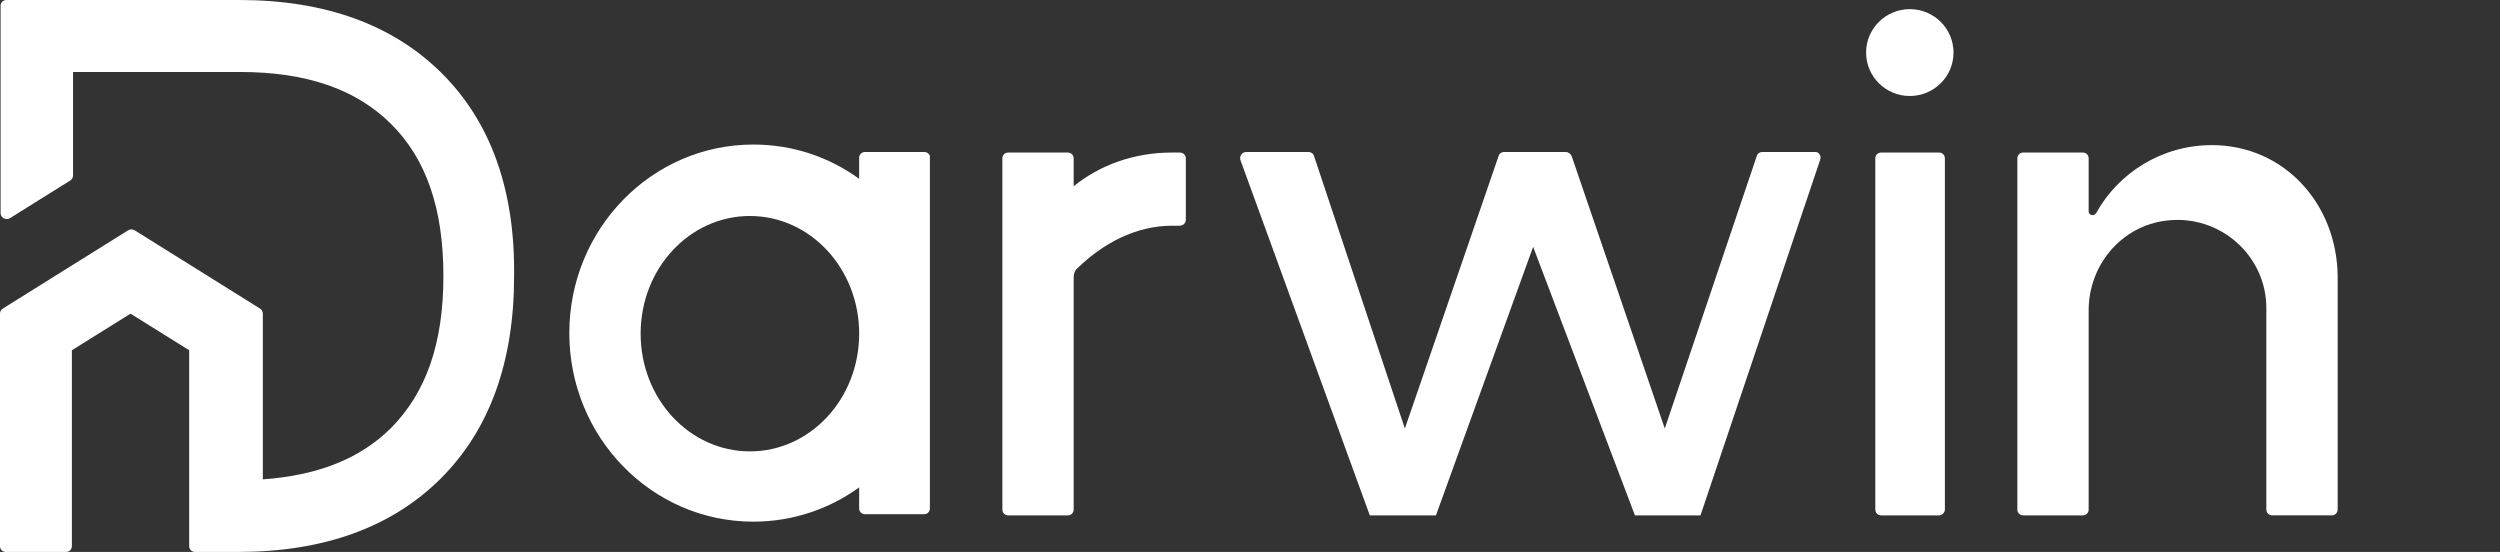
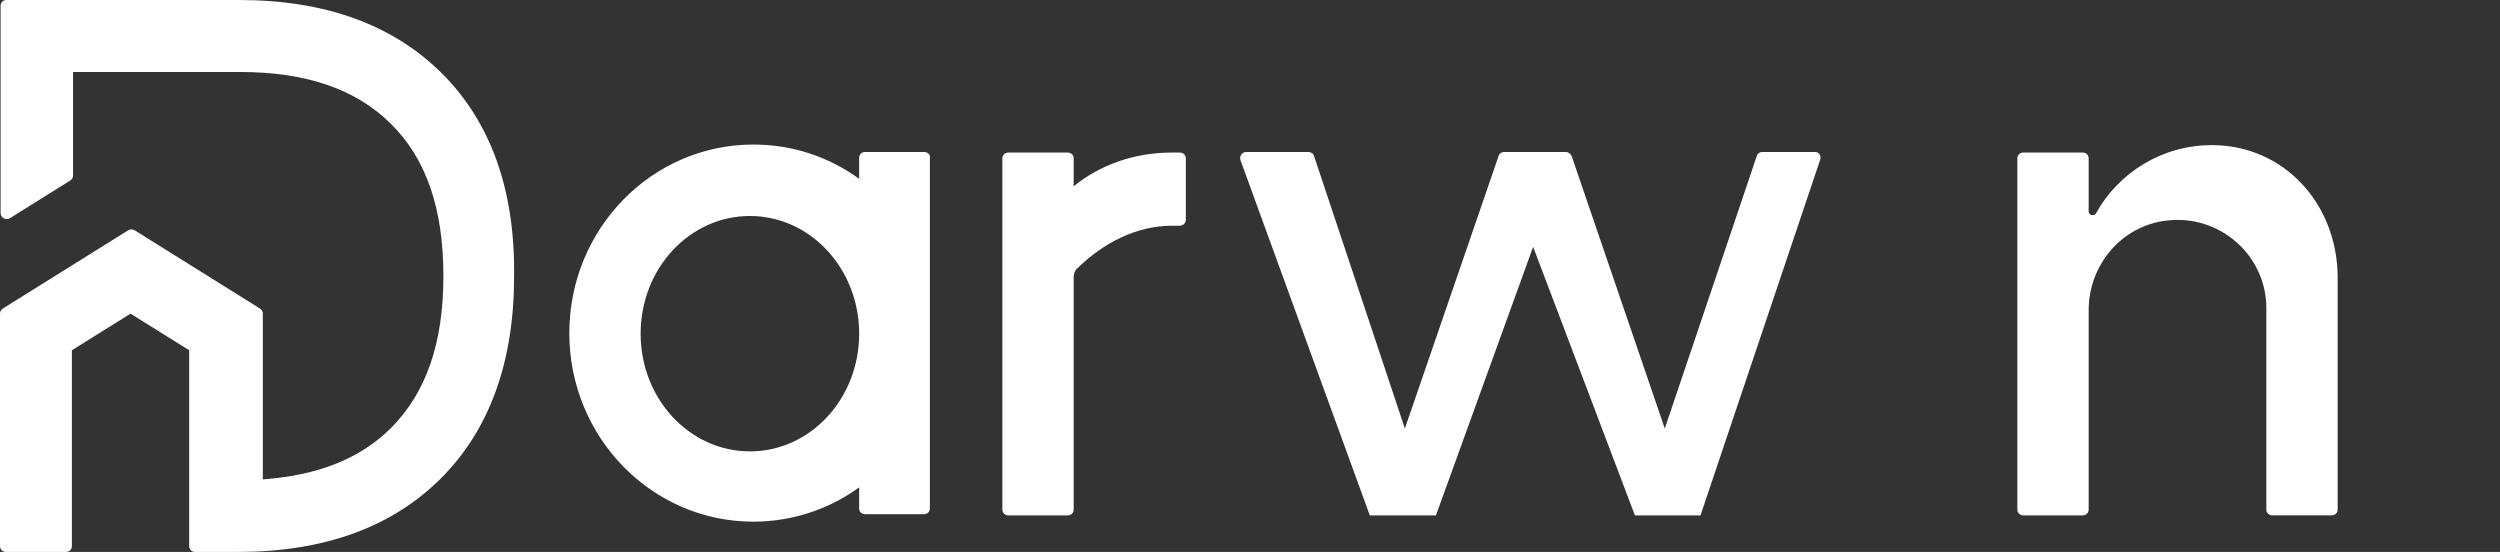
<svg xmlns="http://www.w3.org/2000/svg" fill="none" height="34" viewBox="0 0 154 34" width="154">
  <rect x="0" y="0" width="154" height="34" fill="#333333" stroke="none" />
  <g fill="#fff">
-     <path d="m112.118 9.855-7.368 21.892h-4.039l-6.27-16.542-5.987 16.542h-4.074l-7.971-21.892c-.071-.246.106-.493.354-.493h3.826c.177 0 .319.106.354.246l5.597 16.789 5.774-16.789c.035-.141.177-.246.354-.246h3.79c.142 0 .283.106.354.246l5.739 16.789 5.667-16.789c.036-.141.178-.246.355-.246h3.259c.212 0 .389.246.283.493z" />
+     <path d="m112.118 9.855-7.368 21.892h-4.039l-6.27-16.542-5.987 16.542h-4.074l-7.971-21.892c-.071-.246.106-.493.354-.493h3.826c.177 0 .319.106.354.246l5.597 16.789 5.774-16.789c.035-.141.177-.246.354-.246h3.79c.142 0 .283.106.354.246l5.739 16.789 5.667-16.789c.036-.141.178-.246.355-.246h3.259c.212 0 .389.246.283.493" />
    <path d="m27.206 4.505c-3.011-2.992-7.191-4.505-12.469-4.505h-14.347c-.213 0-.354.176-.354.352v12.776c0 .281.319.458.567.317l3.72-2.323c.106-.07.177-.176.177-.317v-6.371h10.273c4.109 0 7.156 1.056 9.317 3.203 2.161 2.147 3.224 5.209 3.224 9.362s-1.063 7.18-3.224 9.362c-1.913 1.901-4.499 2.921-7.9 3.168v-10.207c0-.141-.071-.246-.177-.317l-7.723-4.822c-.106-.07-.283-.07-.39 0l-7.723 4.822c-.106.07-.177.176-.177.317v14.325c0 .211.177.352.354.352h3.72c.213 0 .354-.176.354-.352v-12.072l3.613-2.253 3.613 2.253v12.072c0 .211.177.352.354.352h2.657c5.278 0 9.458-1.514 12.469-4.505 3.011-2.992 4.534-7.18 4.534-12.46.071-5.35-1.452-9.538-4.463-12.53z" />
-     <path d="m119.451 31.747h-3.578c-.212 0-.354-.176-.354-.352v-21.646c0-.211.177-.352.354-.352h3.578c.212 0 .354.176.354.352v21.646c0 .176-.177.352-.354.352z" />
-     <path d="m117.644 5.913c1.487 0 2.693-1.198 2.693-2.675s-1.206-2.675-2.693-2.675-2.692 1.198-2.692 2.675 1.205 2.675 2.692 2.675z" />
    <path d="m136.242 8.94c-3.046 0-5.739 1.689-7.12 4.188-.142.211-.461.141-.461-.106v-3.273c0-.211-.177-.352-.354-.352h-3.684c-.213 0-.354.176-.354.352v21.646c0 .211.177.352.354.352h3.684c.213 0 .354-.176.354-.352v-12.284c0-2.78 2.019-5.209 4.818-5.526 3.294-.387 6.128 2.182 6.128 5.385v12.424c0 .211.178.352.355.352h3.684c.212 0 .354-.176.354-.352v-14.36c-.035-4.47-3.294-8.095-7.758-8.095z" />
    <path d="m56.927 9.362h-3.649c-.212 0-.354.176-.354.352v1.302c-1.842-1.338-4.074-2.112-6.518-2.112-6.27 0-11.336 5.209-11.336 11.615s5.066 11.615 11.336 11.615c2.409 0 4.676-.774 6.518-2.112v1.302c0 .211.177.352.354.352h3.649c.213 0 .354-.176.354-.352v-21.646c.035-.141-.142-.317-.354-.317zm-10.733 18.443c-3.72 0-6.731-3.238-6.731-7.25 0-4.013 3.011-7.25 6.731-7.25 3.72 0 6.731 3.238 6.731 7.25 0 4.012-3.011 7.25-6.731 7.25z" />
    <path d="m72.691 9.398c-.177 0-.354 0-.531 0-2.303 0-4.428.774-6.022 2.077v-1.725c0-.211-.177-.352-.354-.352h-3.684c-.213 0-.354.176-.354.352v21.646c0 .211.177.352.354.352h3.684c.213 0 .354-.176.354-.352v-14.325c0-.211.071-.422.248-.563 1.559-1.513 3.578-2.604 5.81-2.604h.461c.213 0 .39-.141.39-.387v-3.766c0-.176-.142-.352-.354-.352z" />
  </g>
</svg>